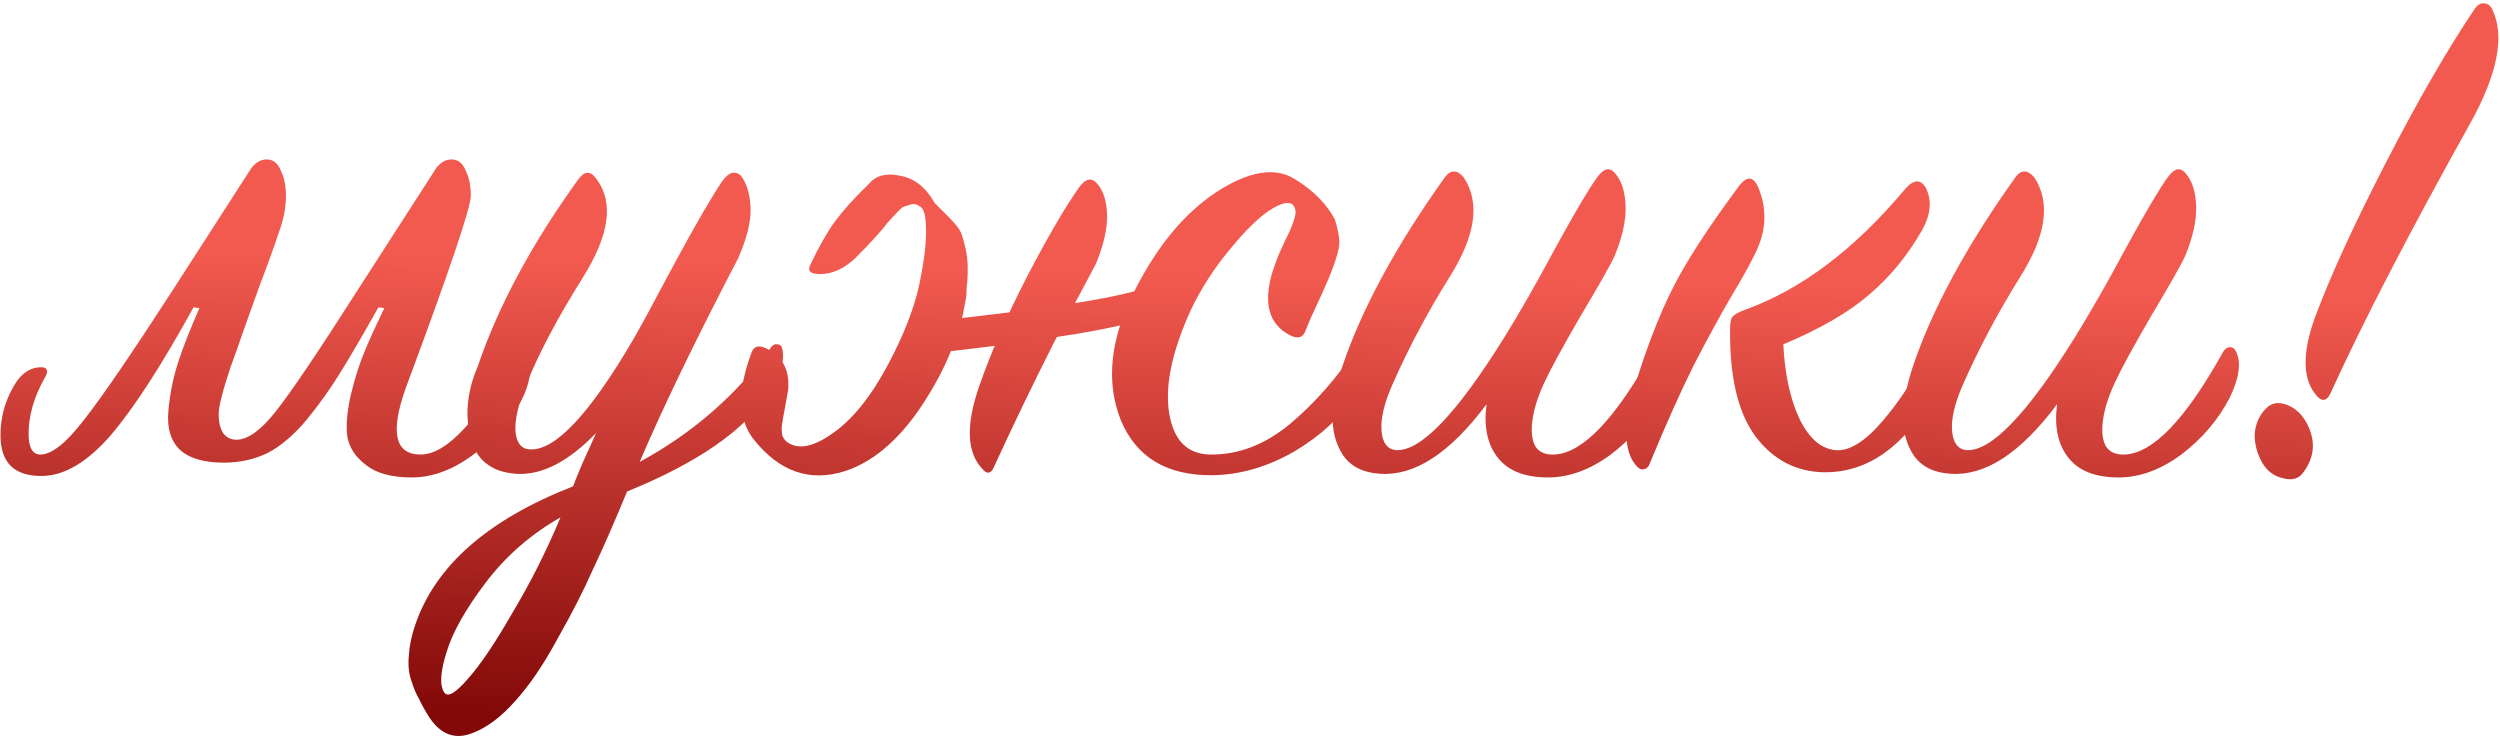
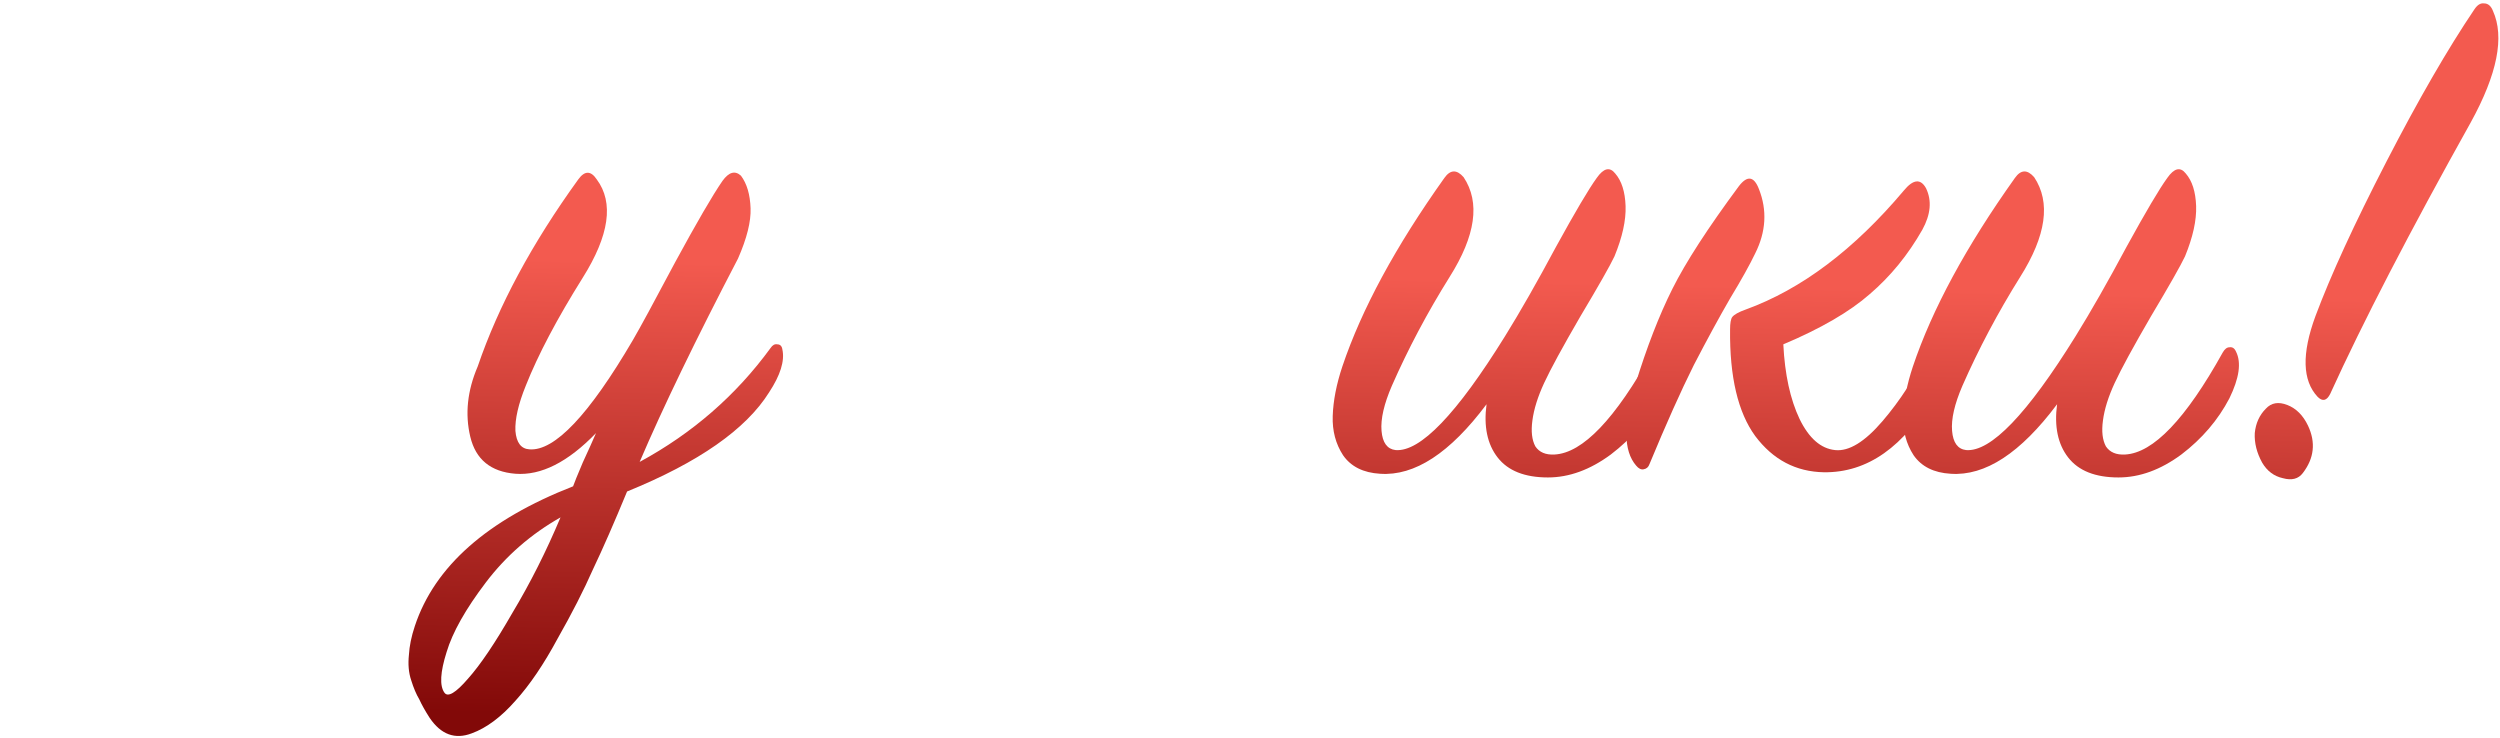
<svg xmlns="http://www.w3.org/2000/svg" width="715" height="211" viewBox="0 0 715 211" fill="none">
-   <path d="M120.278 129.993C127.752 129.993 136.776 120.263 147.352 100.805C147.775 99.817 148.409 99.324 149.255 99.324C150.947 99.324 151.793 100.946 151.793 104.189C151.793 111.239 147.986 118.43 140.372 125.763C132.898 132.954 125.355 136.55 117.74 136.55C111.959 136.55 107.588 135.351 104.627 132.954C101.665 130.698 99.903 128.019 99.339 124.917C98.916 121.674 99.268 117.584 100.396 112.649C101.665 107.573 103.005 103.413 104.415 100.17C105.825 96.786 107.658 92.767 109.914 88.114L108.222 87.903C103.71 95.94 100.044 102.215 97.224 106.727C94.545 111.098 91.372 115.54 87.706 120.052C84.04 124.423 80.303 127.596 76.496 129.57C72.689 131.403 68.529 132.32 64.017 132.32C58.235 132.32 54.005 131.05 51.326 128.512C48.788 125.974 47.73 122.308 48.153 117.514C48.576 112.72 49.493 108.137 50.903 103.766C52.313 99.394 54.358 94.177 57.037 88.114L55.345 87.903C46.179 104.541 38.283 116.738 31.656 124.494C25.028 132.108 18.542 135.986 12.197 136.127C4.159 136.268 0.141 132.39 0.141 124.494C0.141 119.699 1.269 115.258 3.525 111.169C5.64 107.079 8.39 105.035 11.774 105.035C12.902 105.035 13.466 105.458 13.466 106.304C13.466 106.727 13.254 107.291 12.831 107.996C9.729 113.495 8.178 118.853 8.178 124.071C8.178 128.019 9.306 129.993 11.562 129.993C14.805 129.993 18.965 126.679 24.041 120.052C29.259 113.425 37.789 100.946 49.634 82.615L71.843 48.139C73.112 46.447 74.592 45.6 76.284 45.6C78.117 45.6 79.457 46.658 80.303 48.773C81.29 50.747 81.784 53.144 81.784 55.964C81.784 59.208 81.149 62.592 79.88 66.117C78.329 70.77 76.496 75.846 74.381 81.346C72.406 86.845 70.785 91.357 69.516 94.882C68.388 98.266 67.189 101.651 65.92 105.035C64.792 108.419 63.946 111.239 63.382 113.495C62.818 115.61 62.536 117.302 62.536 118.571C62.536 120.687 62.959 122.449 63.805 123.859C64.792 125.128 66.061 125.763 67.612 125.763C70.856 125.763 74.592 123.084 78.822 117.725C83.194 112.226 91.09 100.523 102.511 82.615L124.72 48.139C125.989 46.447 127.47 45.6 129.162 45.6C130.995 45.6 132.334 46.658 133.18 48.773C134.167 50.747 134.661 53.144 134.661 55.964C134.661 59.349 128.457 77.68 116.048 110.957C111.536 123.648 112.946 129.993 120.278 129.993Z" fill="url(#paint0_linear_197_665)" />
  <path d="M219.954 112.226C213.327 122.802 199.79 132.249 179.344 140.568C175.678 149.452 172.435 156.855 169.615 162.777C166.936 168.84 163.551 175.468 159.462 182.659C155.514 189.991 151.495 195.914 147.406 200.426C143.317 205.079 139.157 208.181 134.927 209.732C130.133 211.565 126.114 210.085 122.871 205.291C121.602 203.316 120.615 201.554 119.91 200.003C119.064 198.593 118.288 196.76 117.583 194.504C116.878 192.388 116.667 189.991 116.949 187.312C117.09 184.774 117.654 182.024 118.641 179.063C124.281 162.001 139.369 148.676 163.904 139.088C164.186 138.242 165.102 135.986 166.654 132.32C168.346 128.653 169.615 125.833 170.461 123.859C162.423 132.179 154.738 136.056 147.406 135.492C140.356 134.928 136.055 131.403 134.504 124.917C132.953 118.43 133.658 111.733 136.619 104.823C142.541 87.479 152.13 69.642 165.384 51.311C167.218 48.773 168.98 48.773 170.672 51.311C175.607 57.938 174.268 67.316 166.654 79.442C159.321 91.146 153.892 101.439 150.367 110.323C148.252 115.54 147.265 119.84 147.406 123.225C147.688 126.609 149.028 128.371 151.425 128.512C158.616 129.076 168.487 118.642 181.036 97.209C183.01 93.825 187.029 86.422 193.092 75C199.297 63.579 203.809 55.823 206.629 51.734C208.462 49.196 210.225 48.703 211.917 50.254C213.609 52.51 214.525 55.612 214.666 59.56C214.807 63.367 213.609 68.162 211.071 73.943C198.944 97.209 189.567 116.597 182.94 132.108C198.028 123.93 210.507 113.072 220.377 99.535C220.941 98.689 221.576 98.337 222.281 98.478C223.127 98.478 223.62 98.972 223.761 99.959C224.466 103.202 223.197 107.291 219.954 112.226ZM160.308 147.971C151.848 152.766 144.727 158.97 138.946 166.584C133.164 174.199 129.428 180.826 127.736 186.466C125.903 192.247 125.691 196.125 127.101 198.099C128.088 199.509 130.344 198.17 133.869 194.08C137.395 190.132 141.625 183.857 146.56 175.256C151.636 166.796 156.219 157.701 160.308 147.971Z" fill="url(#paint1_linear_197_665)" />
-   <path d="M370.126 51.1C375.484 54.343 379.362 58.221 381.759 62.733C382.464 64.989 382.887 66.892 383.028 68.444C383.169 69.854 382.817 71.828 381.971 74.366C381.125 76.904 380.279 79.09 379.433 80.923C378.728 82.615 377.741 84.8 376.471 87.479C375.202 90.159 374.215 92.415 373.51 94.248C372.805 96.504 371.325 97.068 369.069 95.94C362.864 92.838 361.172 86.704 363.992 77.538C364.415 76.269 364.979 74.718 365.684 72.885C366.53 71.052 367.236 69.501 367.8 68.232C368.505 66.963 369.139 65.553 369.703 64.002C370.267 62.451 370.549 61.323 370.549 60.618C370.549 59.913 370.267 59.208 369.703 58.503C368.434 57.516 366.107 58.15 362.723 60.406C359.48 62.662 355.743 66.399 351.513 71.616C347.283 76.692 343.687 82.262 340.726 88.326C335.227 100.311 333.112 110.252 334.381 118.148C335.65 125.904 339.528 129.852 346.014 129.993C354.051 130.134 361.666 127.243 368.857 121.321C376.048 115.258 382.323 108.137 387.681 99.959C388.246 99.112 388.88 98.689 389.585 98.689C390.431 98.689 391.066 99.183 391.489 100.17C392.476 102.99 391.207 107.22 387.681 112.861C383.592 119.206 377.741 124.635 370.126 129.147C362.512 133.518 354.756 135.774 346.86 135.915C333.605 136.056 324.793 130.698 320.421 119.84C316.191 108.842 317.601 96.504 324.652 82.826C331.138 70.136 338.893 60.829 347.918 54.907C357.083 48.985 364.486 47.715 370.126 51.1ZM331.631 80.711L329.939 90.229C326.696 91.78 319.293 93.543 307.731 95.517C296.309 97.35 285.734 98.831 276.004 99.959L261.199 101.651C258.66 102.215 257.462 101.298 257.603 98.901C257.744 96.222 259.295 94.177 262.256 92.767L263.948 92.133C302.584 88.184 325.145 84.377 331.631 80.711ZM313.441 75.423C312.877 76.551 308.929 83.954 301.597 97.632C295.393 109.899 289.611 121.885 284.253 133.589C283.407 135.563 282.279 135.704 280.869 134.012C276.498 129.358 276.216 121.533 280.023 110.534C283.407 100.805 287.919 90.441 293.56 79.442C299.341 68.302 304.347 59.701 308.577 53.638C310.41 51.1 312.102 50.677 313.653 52.369C315.486 54.343 316.473 57.304 316.614 61.252C316.755 65.2 315.698 69.924 313.441 75.423ZM262.891 58.926C262.186 58.362 261.34 58.221 260.352 58.503C259.506 58.785 258.872 58.996 258.449 59.137C258.026 59.278 257.321 59.913 256.334 61.041C255.347 62.028 254.43 63.015 253.584 64.002C252.879 64.989 251.681 66.399 249.988 68.232C248.296 70.065 246.534 71.898 244.701 73.731C241.458 76.833 238.073 78.385 234.548 78.385C231.728 78.385 230.812 77.468 231.799 75.635C234.196 70.559 236.522 66.469 238.778 63.367C241.176 60.124 244.419 56.529 248.508 52.58C250.482 50.183 253.443 49.408 257.391 50.254C261.481 50.959 264.794 53.567 267.332 58.08C267.896 58.644 269.165 59.913 271.139 61.887C273.114 63.861 274.312 65.341 274.735 66.328C275.158 67.174 275.652 68.867 276.216 71.405C276.78 73.943 276.921 77.045 276.639 80.711C276.498 81.275 276.427 82.121 276.427 83.249C276.427 84.236 276.357 85.012 276.216 85.576L275.37 90.018C272.973 99.606 268.672 108.842 262.468 117.725C256.263 126.468 249.424 132.108 241.951 134.646C231.658 138.03 222.774 134.928 215.301 125.34C211.071 119.699 210.93 111.592 214.878 101.016C215.583 98.76 217.345 98.478 220.166 100.17C223.973 102.426 225.735 106.022 225.453 110.957C225.453 111.38 225.383 111.874 225.242 112.438C225.101 113.284 224.889 114.482 224.607 116.033C224.325 117.443 224.114 118.571 223.973 119.417C223.832 120.263 223.691 121.18 223.55 122.167C223.55 123.154 223.62 124 223.761 124.705C224.043 125.269 224.396 125.763 224.819 126.186C227.921 128.724 232.292 128.019 237.932 124.071C243.714 120.122 249.072 113.495 254.007 104.189C258.378 96.01 261.34 88.466 262.891 81.557C263.455 78.878 263.948 76.058 264.371 73.097C264.794 69.995 264.935 66.963 264.794 64.002C264.653 61.041 264.019 59.349 262.891 58.926Z" fill="url(#paint2_linear_197_665)" />
  <path d="M425.152 115.61C414.717 129.57 404.565 136.197 394.694 135.492C389.9 135.21 386.375 133.448 384.119 130.204C382.004 126.961 381.017 123.225 381.158 118.994C381.299 114.623 382.215 109.899 383.907 104.823C389.407 88.466 399.136 70.488 413.096 50.888C414.788 48.491 416.621 48.421 418.595 50.677C423.389 57.868 422.05 67.386 414.576 79.231C408.231 89.383 402.732 99.747 398.079 110.323C395.822 115.54 394.835 119.84 395.117 123.225C395.399 126.609 396.739 128.442 399.136 128.724C406.186 129.288 416.621 118.43 430.44 96.151C434.811 89.101 439.675 80.57 445.034 70.559C450.533 60.547 454.411 53.99 456.667 50.888C458.641 48.068 460.403 47.645 461.955 49.619C463.788 51.734 464.775 54.836 464.916 58.926C465.057 63.015 463.999 67.809 461.743 73.308C460.474 75.987 457.231 81.698 452.014 90.441C446.937 99.183 443.483 105.528 441.65 109.476C439.817 113.425 438.688 117.02 438.265 120.263C437.842 123.366 438.124 125.833 439.111 127.666C440.24 129.358 442.073 130.134 444.611 129.993C452.648 129.57 461.955 119.84 472.53 100.805C473.094 99.817 473.729 99.324 474.434 99.324C475.28 99.183 475.914 99.606 476.337 100.593C477.888 103.695 477.254 108.137 474.434 113.918C471.191 120.122 466.608 125.481 460.685 129.993C454.763 134.364 448.77 136.55 442.707 136.55C436.08 136.55 431.286 134.646 428.324 130.839C425.363 127.032 424.306 121.956 425.152 115.61Z" fill="url(#paint3_linear_197_665)" />
  <path d="M499.243 88.537C515.177 82.756 530.265 71.405 544.506 54.484C547.185 51.241 549.3 51.029 550.852 53.849C552.544 57.374 552.191 61.323 549.794 65.694C545.705 72.885 540.699 79.019 534.777 84.095C528.996 89.171 520.747 93.966 510.03 98.478C510.453 107.079 512.004 114.2 514.683 119.84C517.362 125.34 520.747 128.301 524.836 128.724C528.784 129.147 533.296 126.397 538.372 120.475C543.449 114.553 547.82 107.784 551.486 100.17C552.191 98.901 552.896 98.266 553.601 98.266C554.447 98.125 555.152 98.689 555.716 99.959C557.126 103.343 556.28 107.643 553.178 112.861C544.577 127.807 534.072 135.21 521.663 135.069C513.626 134.928 507.069 131.474 501.993 124.705C497.057 117.937 494.66 107.784 494.801 94.248C494.801 92.415 495.013 91.216 495.436 90.652C496 89.947 497.269 89.242 499.243 88.537ZM503.05 54.061C505.447 60.124 505.095 66.258 501.993 72.462C500.442 75.705 498.045 80.006 494.801 85.364C491.699 90.723 488.245 97.068 484.437 104.4C480.771 111.733 476.541 121.18 471.747 132.743C471.465 133.589 470.901 134.082 470.055 134.223C469.35 134.364 468.645 134.012 467.94 133.166C464.273 128.935 464.203 121.18 467.728 109.899C470.971 99.324 474.496 90.229 478.304 82.615C482.111 75 488.456 65.2 497.34 53.215C499.737 50.113 501.64 50.395 503.05 54.061Z" fill="url(#paint4_linear_197_665)" />
  <path d="M588.328 115.61C577.894 129.57 567.742 136.197 557.871 135.492C553.077 135.21 549.552 133.448 547.296 130.204C545.18 126.961 544.193 123.225 544.334 118.994C544.475 114.623 545.392 109.899 547.084 104.823C552.583 88.466 562.313 70.488 576.272 50.888C577.965 48.491 579.798 48.421 581.772 50.677C586.566 57.868 585.226 67.386 577.753 79.231C571.408 89.383 565.908 99.747 561.255 110.323C558.999 115.54 558.012 119.84 558.294 123.225C558.576 126.609 559.916 128.442 562.313 128.724C569.363 129.288 579.798 118.43 593.616 96.151C597.987 89.101 602.852 80.57 608.21 70.559C613.71 60.547 617.587 53.99 619.844 50.888C621.818 48.068 623.58 47.645 625.131 49.619C626.964 51.734 627.951 54.836 628.092 58.926C628.233 63.015 627.176 67.809 624.92 73.308C623.651 75.987 620.408 81.698 615.19 90.441C610.114 99.183 606.659 105.528 604.826 109.476C602.993 113.425 601.865 117.02 601.442 120.263C601.019 123.366 601.301 125.833 602.288 127.666C603.416 129.358 605.249 130.134 607.787 129.993C615.825 129.57 625.131 119.84 635.707 100.805C636.271 99.817 636.905 99.324 637.61 99.324C638.456 99.183 639.091 99.606 639.514 100.593C641.065 103.695 640.43 108.137 637.61 113.918C634.367 120.122 629.784 125.481 623.862 129.993C617.94 134.364 611.947 136.55 605.884 136.55C599.257 136.55 594.462 134.646 591.501 130.839C588.54 127.032 587.482 121.956 588.328 115.61Z" fill="url(#paint5_linear_197_665)" />
  <path d="M707.683 2.664C708.529 1.395 709.446 0.831 710.433 0.972C711.561 0.972 712.407 1.677 712.971 3.087C716.355 10.56 714.24 21.206 706.625 35.025C689.141 66.328 675.745 92.203 666.438 112.649C665.451 114.623 664.253 114.905 662.843 113.495C658.472 108.842 658.26 101.157 662.208 90.441C666.579 78.737 673.348 64.002 682.513 46.235C691.679 28.468 700.069 13.944 707.683 2.664ZM660.093 121.744C662.349 126.538 661.856 131.051 658.613 135.281C657.344 136.973 655.44 137.466 652.902 136.761C650.364 136.197 648.39 134.717 646.98 132.32C645.428 129.499 644.723 126.679 644.864 123.859C645.146 121.039 646.204 118.712 648.037 116.879C649.588 115.187 651.633 114.835 654.171 115.822C656.709 116.809 658.683 118.783 660.093 121.744Z" fill="url(#paint6_linear_197_665)" />
  <defs>
    <linearGradient id="paint0_linear_197_665" x1="436.063" y1="80.385" x2="433.18" y2="210.487" gradientUnits="userSpaceOnUse">
      <stop stop-color="#F35A4F" />
      <stop offset="1" stop-color="#820908" />
    </linearGradient>
    <linearGradient id="paint1_linear_197_665" x1="436.063" y1="80.385" x2="433.18" y2="210.487" gradientUnits="userSpaceOnUse">
      <stop stop-color="#F35A4F" />
      <stop offset="1" stop-color="#820908" />
    </linearGradient>
    <linearGradient id="paint2_linear_197_665" x1="436.063" y1="80.385" x2="433.18" y2="210.487" gradientUnits="userSpaceOnUse">
      <stop stop-color="#F35A4F" />
      <stop offset="1" stop-color="#820908" />
    </linearGradient>
    <linearGradient id="paint3_linear_197_665" x1="436.063" y1="80.385" x2="433.18" y2="210.487" gradientUnits="userSpaceOnUse">
      <stop stop-color="#F35A4F" />
      <stop offset="1" stop-color="#820908" />
    </linearGradient>
    <linearGradient id="paint4_linear_197_665" x1="436.063" y1="80.385" x2="433.18" y2="210.487" gradientUnits="userSpaceOnUse">
      <stop stop-color="#F35A4F" />
      <stop offset="1" stop-color="#820908" />
    </linearGradient>
    <linearGradient id="paint5_linear_197_665" x1="436.063" y1="80.385" x2="433.18" y2="210.487" gradientUnits="userSpaceOnUse">
      <stop stop-color="#F35A4F" />
      <stop offset="1" stop-color="#820908" />
    </linearGradient>
    <linearGradient id="paint6_linear_197_665" x1="436.063" y1="80.385" x2="433.18" y2="210.487" gradientUnits="userSpaceOnUse">
      <stop stop-color="#F35A4F" />
      <stop offset="1" stop-color="#820908" />
    </linearGradient>
  </defs>
</svg>